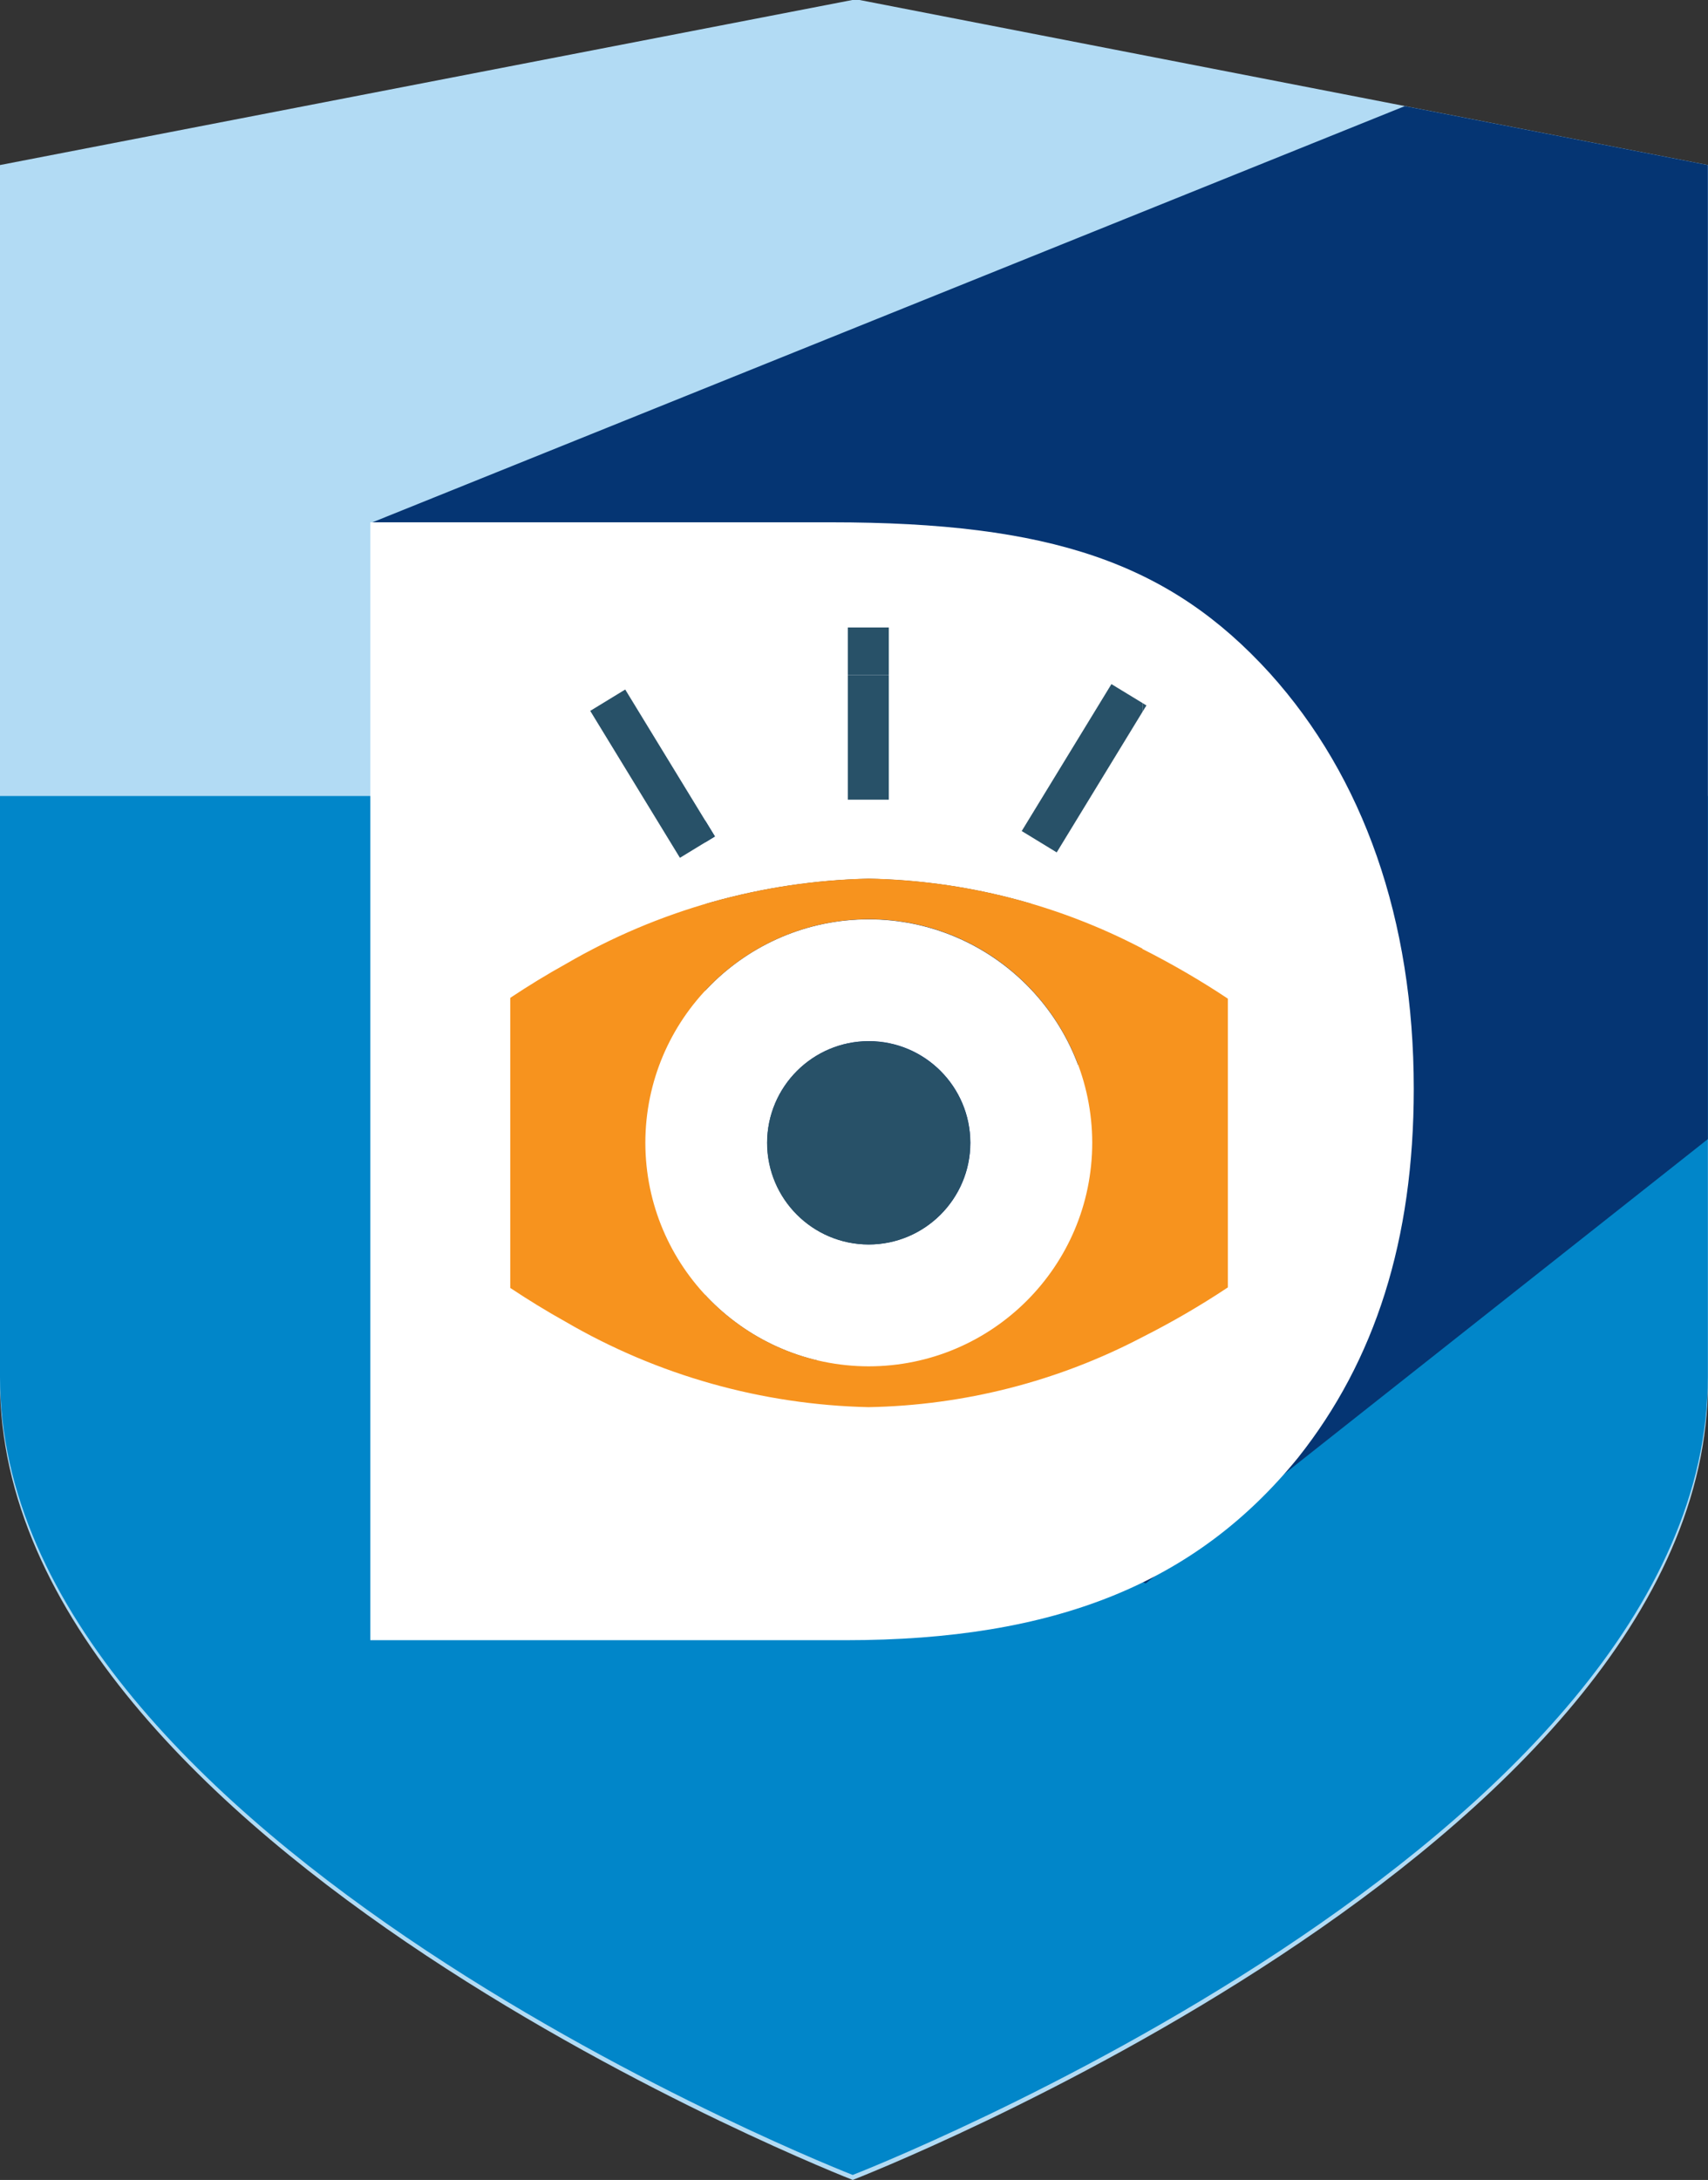
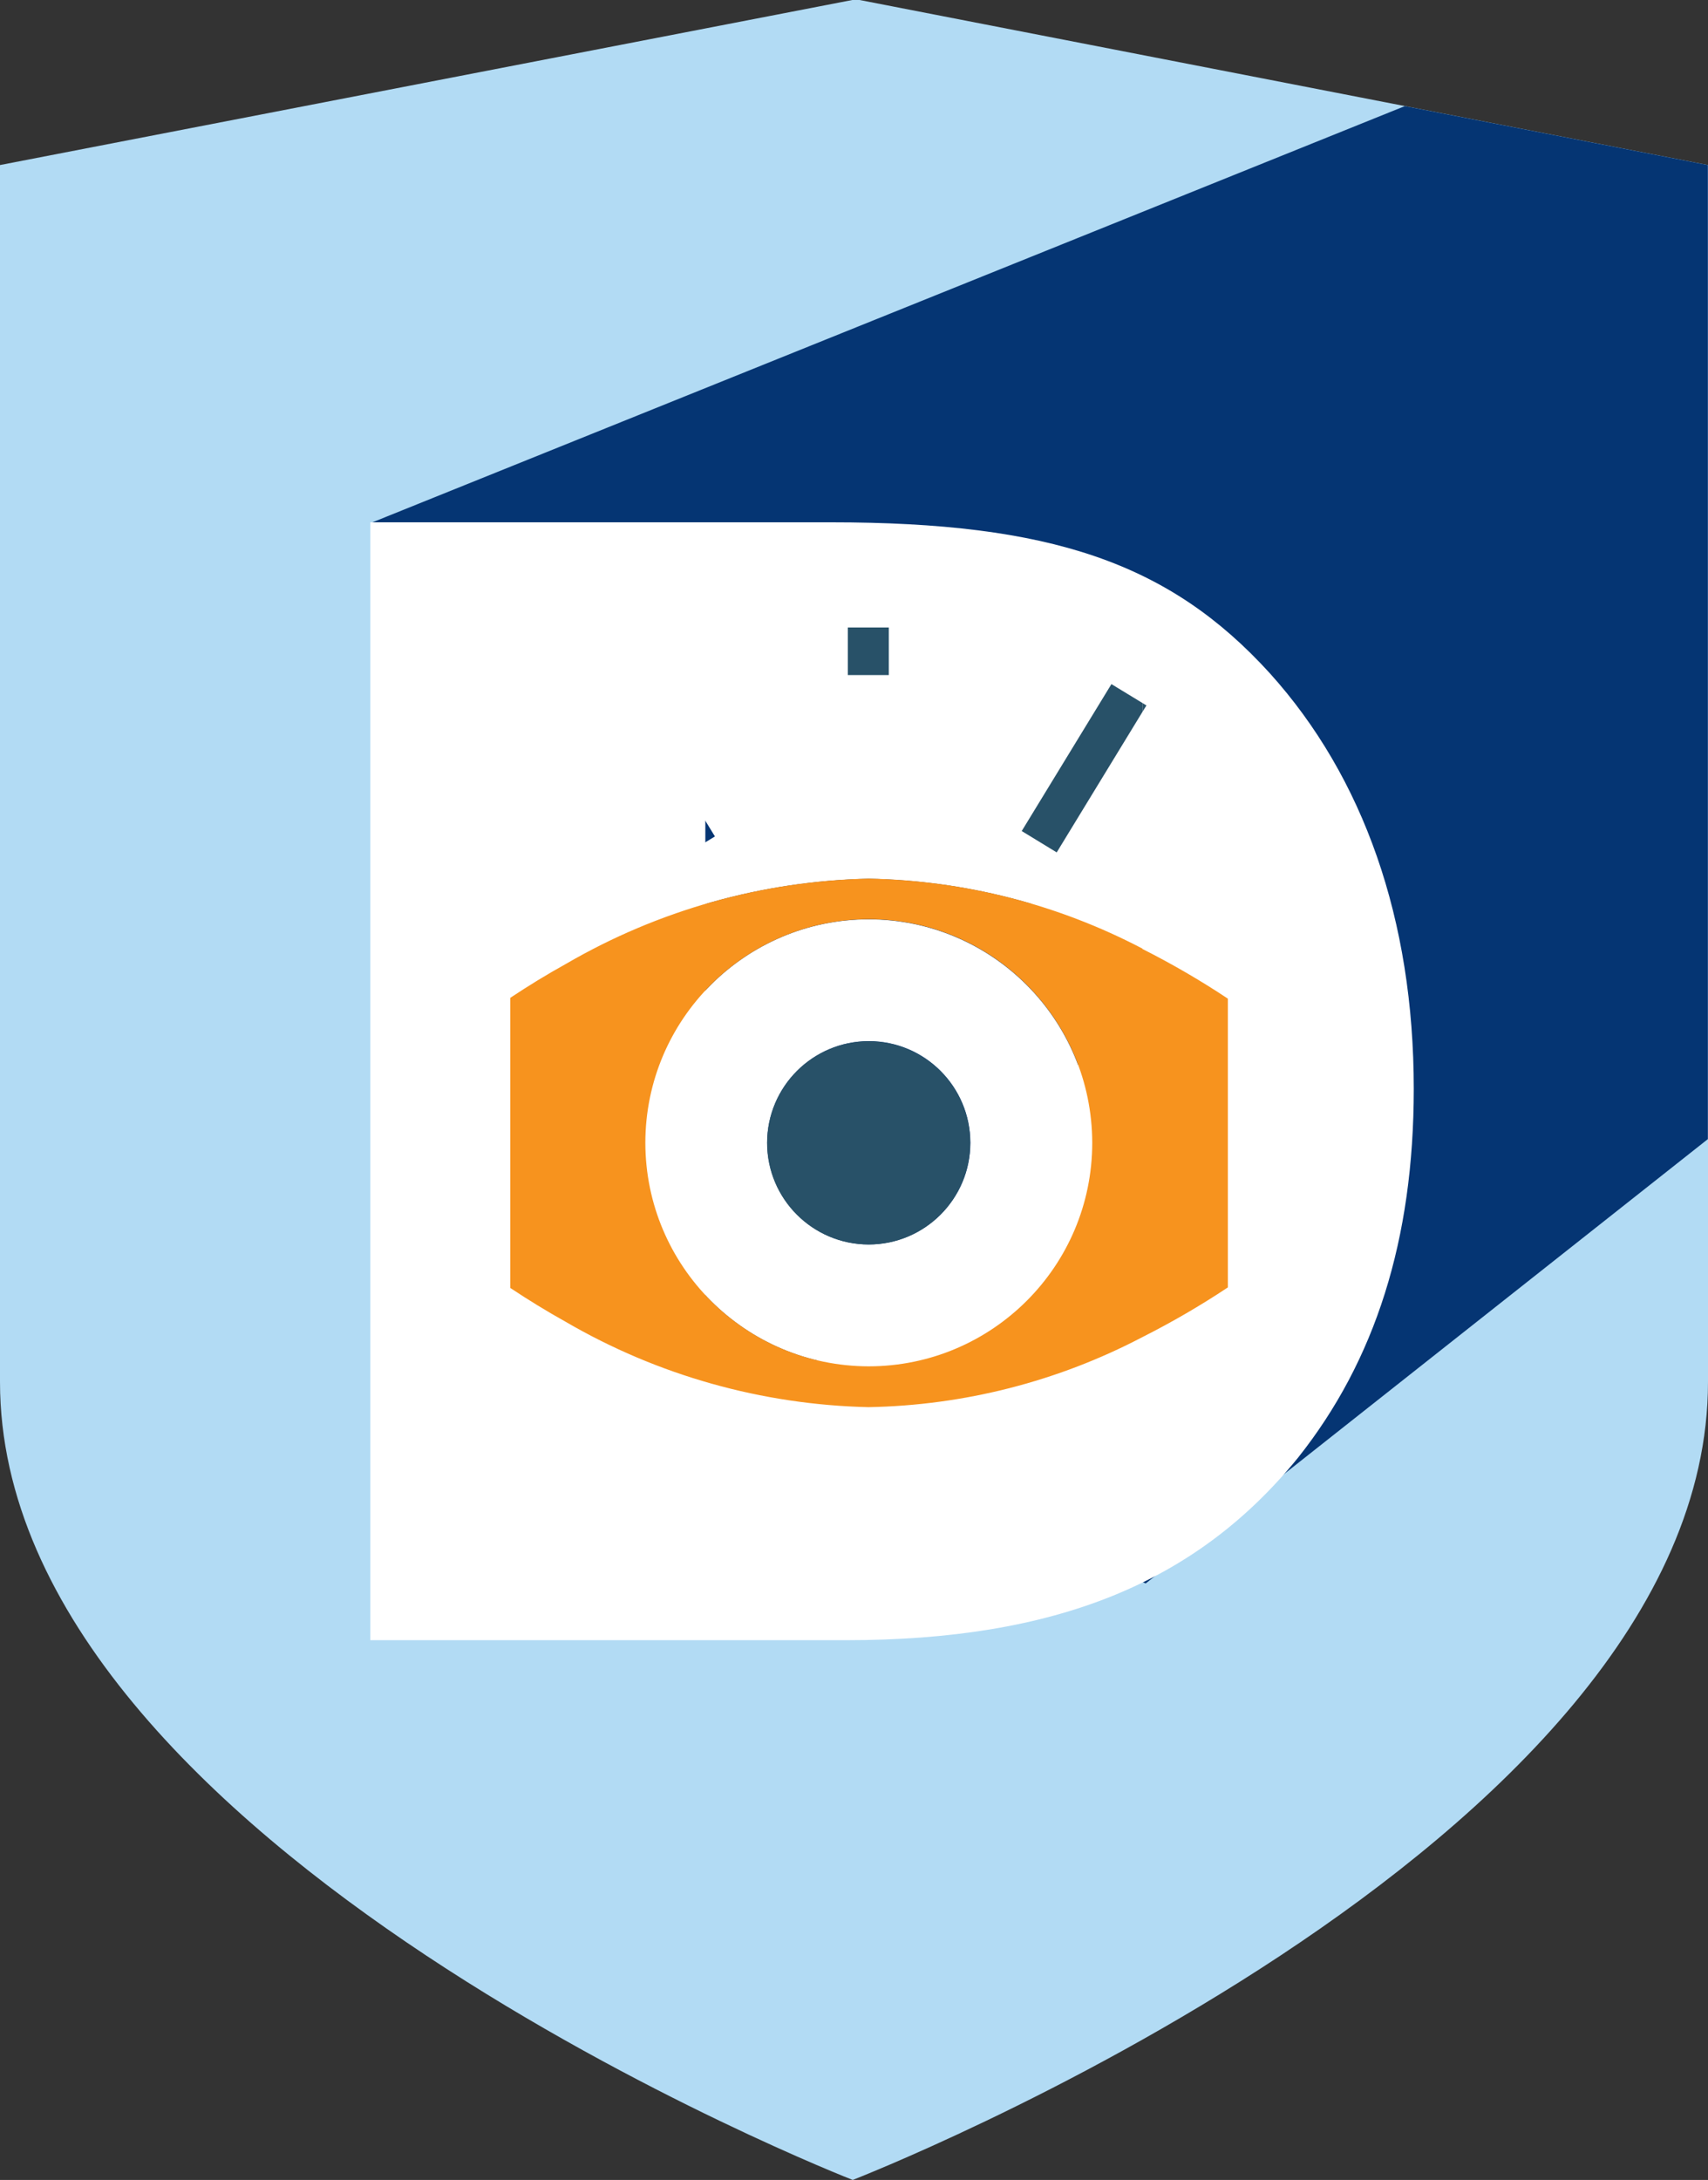
<svg xmlns="http://www.w3.org/2000/svg" id="Laag_1" viewBox="0 0 126.43 161.27">
  <rect x="0" y="0" width="126.43" height="161.27" fill="#333333" stroke="none" />
  <defs>
    <clipPath id="clippath">
      <rect width="126.43" height="161.27" fill="none" />
    </clipPath>
    <clipPath id="clippath-1">
      <rect width="126.43" height="161.27" fill="none" />
    </clipPath>
    <clipPath id="clippath-2">
      <rect width="126.43" height="161.27" fill="none" />
    </clipPath>
  </defs>
  <g id="DSE_Netwerkbeheer_icon">
    <g clip-path="url(#clippath)">
      <g id="Group_34">
        <g id="Group_31">
          <path id="Path_21" d="M63.13,149.74c-16.98-7.42-52.48-27.12-52.48-47.51V21l52.71-10.2,52.42,10.19v81.24c0,20.39-35.62,40.09-52.65,47.51" fill="#b2dbf4" />
        </g>
        <g id="Group_32">
          <path id="Path_22" d="M63.35,21.65l41.77,8.12v72.46c0,4.8-5.67,13.71-21.57,24.32-6.53,4.3-13.35,8.12-20.42,11.44-7.04-3.32-13.84-7.14-20.33-11.43-15.85-10.61-21.5-19.53-21.5-24.33V29.79l42.05-8.14ZM63.63,0h-.54L0,12.21v90.02c0,34.47,63.12,59.04,63.12,59.04,0,0,63.31-24.57,63.31-59.04V12.21L63.63,0Z" fill="#b2dbf4" />
        </g>
        <g id="Group_33">
-           <path id="Path_23" d="M63.12,160.9s63.3-24.57,63.3-59.04v-42.97H0v42.97c0,34.47,63.12,59.04,63.12,59.04" fill="#0186c9" />
-         </g>
+           </g>
      </g>
    </g>
    <g id="Group_35">
      <path id="Path_25" d="M27.52,38.66l15.29,61.17,42,17.31,41.61-32.87V12.21l-22.43-4.36L27.52,38.66Z" fill="#053573" />
    </g>
    <g clip-path="url(#clippath-1)">
      <g id="Group_42">
        <g id="Group_36">
          <path id="Path_26" d="M27.41,38.64h34.1c16.24,0,25.04,2.98,32.48,11.16,6.94,7.69,10.66,18.23,10.66,30.75,0,11.16-2.85,20.09-8.56,27.28-7.56,9.3-17.98,13.51-33.48,13.51H27.41V38.64ZM61.01,100.64c12.52,0,18.85-6.57,18.85-19.84,0-6.08-1.49-11.16-4.34-15.13-3.35-4.46-7.94-6.32-15.25-6.32h-8.06v41.29h8.8Z" fill="#fff" />
        </g>
        <g id="Group_37">
          <path id="Path_27" d="M41.9,97.79v15.43h42.68v-14.3c-6.26,3.28-13.2,5.05-20.27,5.18-7.88-.17-15.59-2.34-22.41-6.3" fill="#fff" />
        </g>
        <g id="Group_38">
          <path id="Path_28" d="M64.31,68.01c-9.13,0-16.53,7.41-16.54,16.54.01,9.13,7.41,16.53,16.54,16.54,9.13-.01,16.52-7.41,16.53-16.54-.01-9.13-7.41-16.52-16.53-16.54M64.31,92.06c-4.15,0-7.51-3.37-7.52-7.52,0-4.15,3.37-7.51,7.52-7.52,4.15,0,7.51,3.37,7.52,7.52,0,4.15-3.37,7.51-7.52,7.52" fill="#fff" />
        </g>
        <g id="Group_39">
          <path id="Path_29" d="M84.57,70.18v-17.53l-6.35,10.4-2.59-1.58,6.64-10.87,2.3,1.4v-2.07h-18.78v9.22h-3.03v-9.22h-20.86v21.38c6.81-3.96,14.52-6.13,22.4-6.3,7.07.13,14.01,1.9,20.27,5.18M50.33,63.46l-6.64-10.87,2.59-1.58,6.64,10.87-2.59,1.58Z" fill="#fff" />
        </g>
        <g id="Group_40">
          <path id="Path_30" d="M64.3,77.03c-4.15,0-7.51,3.37-7.52,7.52,0,4.15,3.37,7.51,7.52,7.52,4.15,0,7.51-3.37,7.52-7.52,0-4.15-3.37-7.51-7.52-7.52" fill="#285168" />
        </g>
        <g id="Group_41">
          <path id="Path_31" d="M84.57,70.18c-6.26-3.28-13.2-5.05-20.27-5.18-7.88.17-15.59,2.34-22.41,6.31-1.41.78-2.78,1.62-4.12,2.51v21.46c1.34.89,2.71,1.73,4.11,2.51,6.82,3.97,14.53,6.13,22.41,6.31,7.07-.13,14.01-1.9,20.27-5.18,2.18-1.1,4.3-2.33,6.33-3.68v-21.36c-2.03-1.35-4.15-2.58-6.33-3.68M64.31,101.08c-9.13-.01-16.53-7.41-16.54-16.54.01-9.13,7.41-16.52,16.54-16.54,9.13.01,16.52,7.41,16.54,16.54,0,9.13-7.41,16.53-16.54,16.54" fill="#f7931e" />
        </g>
      </g>
    </g>
    <path id="Path_33" d="M65.79,46.42h-3.03v3.52h3.03v-3.52Z" fill="#285168" />
-     <path id="Path_34" d="M65.79,49.94h-3.03v9.22h3.03v-9.22Z" fill="#285168" />
    <g id="Group_43">
-       <path id="Path_35" d="M43.69,52.59l6.64,10.87,2.59-1.58-6.64-10.87-2.59,1.58Z" fill="#285168" />
-     </g>
+       </g>
    <g id="Group_44">
      <path id="Path_36" d="M84.57,52.66l.29-.47-.29-.18v.65Z" fill="#285168" />
    </g>
    <g id="Group_45">
      <path id="Path_37" d="M75.63,61.48l2.59,1.58,6.35-10.4v-.65l-2.3-1.4-6.64,10.87Z" fill="#285168" />
    </g>
    <g clip-path="url(#clippath-2)">
      <g id="Group_47">
        <g id="Group_46">
          <path id="Path_38" d="M37.07,74.29c.23-.16.47-.31.71-.47v-3.25" fill="#fff" />
        </g>
      </g>
    </g>
  </g>
</svg>